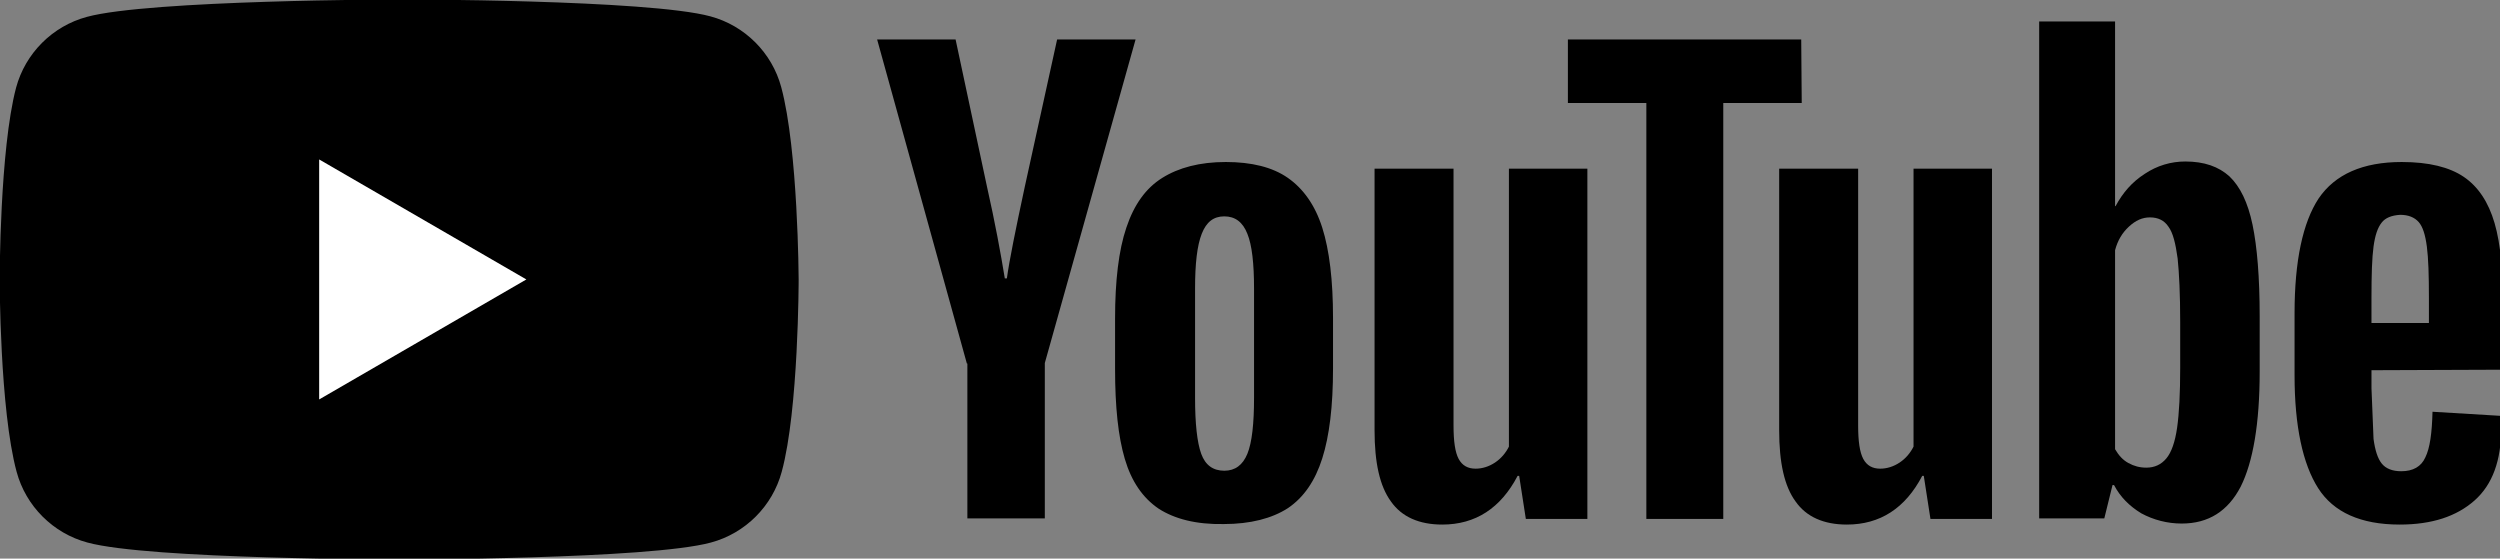
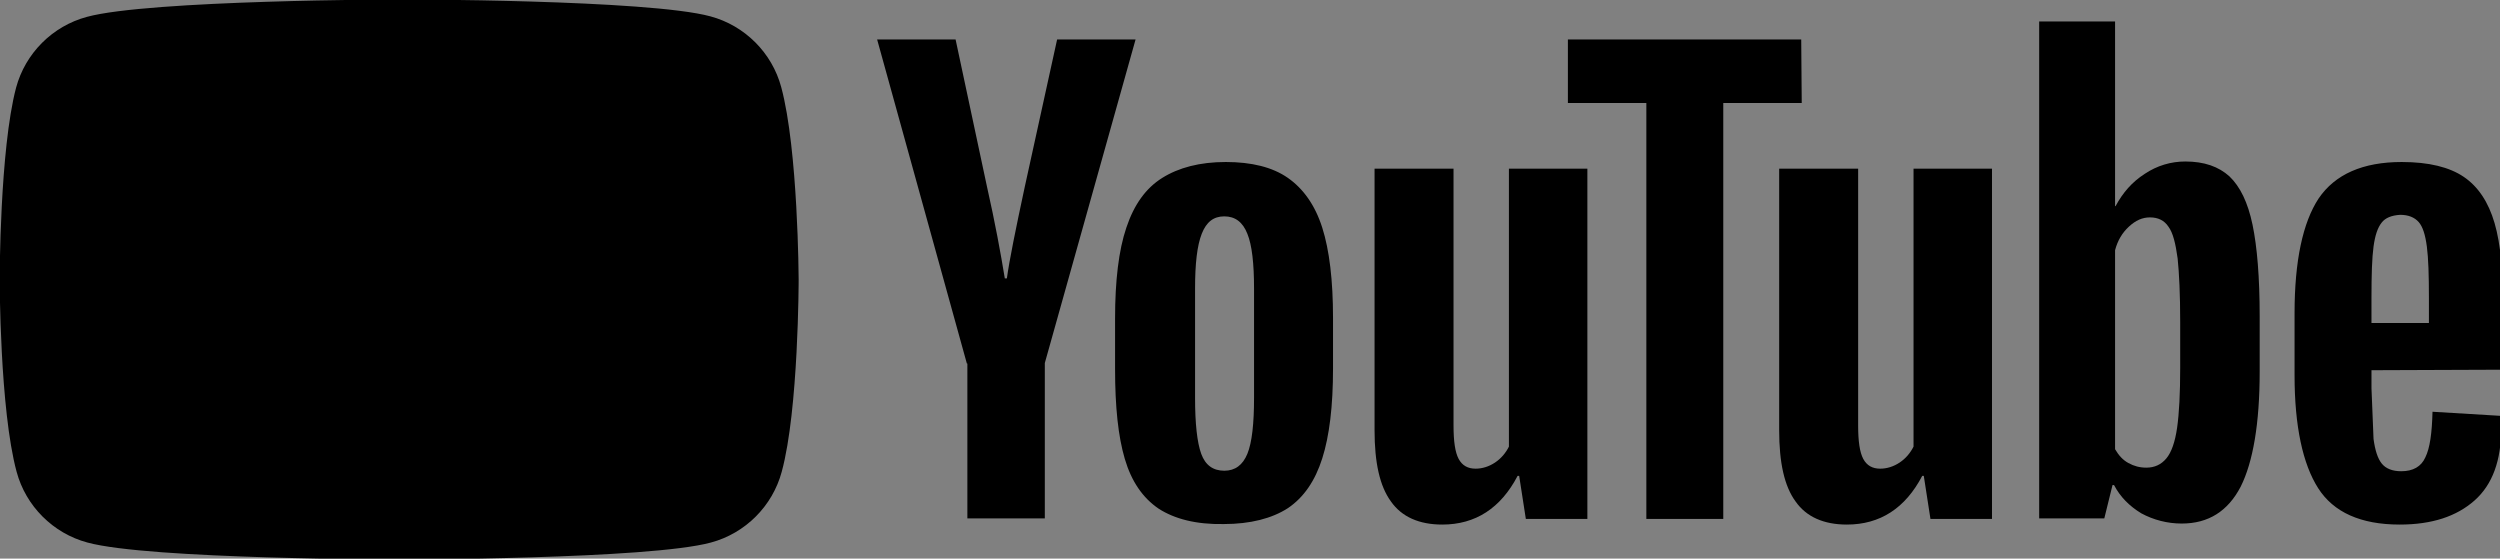
<svg xmlns="http://www.w3.org/2000/svg" version="1.1" id="Layer_1" x="0px" y="0px" viewBox="0 0 109.2 24.4" style="enable-background:new 0 0 109.2 24.4;" xml:space="preserve">
  <rect x="0" y="0" width="109.2" height="24.4" fill="#808080" stroke="none" />
  <style type="text/css">
	.st0{fill:#FFFFFF;}
</style>
  <g transform="matrix(.224 0 0 .224 4.959 17.694)">
    <path d="M130.2-62c-1.8-6.7-7.1-12-13.8-13.8c-12.1-3.3-60.8-3.3-60.8-3.3S6.9-79-5.2-75.7c-6.7,1.8-12,7.1-13.8,13.8   c-3.2,12.1-3.2,37.4-3.2,37.4s0,25.3,3.3,37.5c1.8,6.7,7.1,12,13.8,13.8c12.1,3.3,60.8,3.3,60.8,3.3s48.7,0,60.8-3.3   c6.7-1.8,12-7.1,13.8-13.8c3.3-12.1,3.3-37.5,3.3-37.5S133.5-49.8,130.2-62z" />
-     <path class="st0" d="M80.5-24.5L40.1-47.9v46.8L80.5-24.5z" />
    <g>
-       <path d="M203.8,20.2c-3.1-2.1-5.3-5.3-6.6-9.7S195.3,0.3,195.3-7v-9.9c0-7.3,0.7-13.3,2.2-17.7c1.5-4.5,3.8-7.7,7-9.7    s7.3-3.1,12.4-3.1c5,0,9.1,1,12.1,3.1c3,2.1,5.3,5.3,6.7,9.7s2.1,10.3,2.1,17.6v9.9c0,7.3-0.7,13.1-2.1,17.5s-3.6,7.6-6.7,9.7    c-3.1,2-7.3,3.1-12.5,3.1C211.1,23.3,206.9,22.2,203.8,20.2z M221.1,9.5c0.9-2.2,1.3-5.9,1.3-10.9v-21.3c0-4.9-0.4-8.5-1.3-10.7    c-0.9-2.3-2.4-3.4-4.5-3.4s-3.5,1.1-4.4,3.4s-1.3,5.8-1.3,10.7v21.3c0,5,0.4,8.7,1.2,10.9s2.3,3.3,4.5,3.3    C218.7,12.8,220.2,11.7,221.1,9.5z M440.3-6.8v3.5l0.4,9.9c0.3,2.2,0.8,3.8,1.6,4.8s2.1,1.5,3.8,1.5c2.3,0,3.9-0.9,4.7-2.7    c0.9-1.8,1.3-4.8,1.4-8.9l13.3,0.8c0.1,0.6,0.1,1.4,0.1,2.4c0,6.3-1.7,11-5.2,14.1s-8.3,4.7-14.6,4.7c-7.6,0-12.9-2.4-15.9-7.1    s-4.6-12.1-4.6-22v-12.1c0-10.2,1.6-17.7,4.7-22.4c3.2-4.7,8.6-7.1,16.2-7.1c5.3,0,9.3,1,12.1,2.9s4.8,4.9,6,9s1.7,9.7,1.7,16.9    v11.7L440.3-6.8L440.3-6.8z M442.3-35.6c-0.8,1-1.3,2.5-1.6,4.7s-0.4,5.5-0.4,10v4.9h11.2v-4.9c0-4.4-0.1-7.7-0.4-10    s-0.8-3.9-1.6-4.8s-2-1.4-3.6-1.4C444.2-37,443-36.5,442.3-35.6z M166.4-8.1l-17.5-63.2h15.3l6.1,28.6c1.6,7.1,2.7,13.1,3.5,18    h0.4c0.5-3.6,1.7-9.5,3.5-17.9l6.3-28.7h15.3L181.6-8.2v30.3h-15.1V-8.1H166.4z" />
+       <path d="M203.8,20.2c-3.1-2.1-5.3-5.3-6.6-9.7S195.3,0.3,195.3-7v-9.9c0-7.3,0.7-13.3,2.2-17.7c1.5-4.5,3.8-7.7,7-9.7    s7.3-3.1,12.4-3.1c5,0,9.1,1,12.1,3.1c3,2.1,5.3,5.3,6.7,9.7s2.1,10.3,2.1,17.6v9.9c0,7.3-0.7,13.1-2.1,17.5s-3.6,7.6-6.7,9.7    c-3.1,2-7.3,3.1-12.5,3.1C211.1,23.3,206.9,22.2,203.8,20.2z M221.1,9.5c0.9-2.2,1.3-5.9,1.3-10.9v-21.3c0-4.9-0.4-8.5-1.3-10.7    c-0.9-2.3-2.4-3.4-4.5-3.4s-3.5,1.1-4.4,3.4s-1.3,5.8-1.3,10.7v21.3c0,5,0.4,8.7,1.2,10.9s2.3,3.3,4.5,3.3    C218.7,12.8,220.2,11.7,221.1,9.5z M440.3-6.8v3.5l0.4,9.9c0.3,2.2,0.8,3.8,1.6,4.8s2.1,1.5,3.8,1.5c2.3,0,3.9-0.9,4.7-2.7    c0.9-1.8,1.3-4.8,1.4-8.9l13.3,0.8c0.1,0.6,0.1,1.4,0.1,2.4c0,6.3-1.7,11-5.2,14.1s-8.3,4.7-14.6,4.7c-7.6,0-12.9-2.4-15.9-7.1    s-4.6-12.1-4.6-22v-12.1c0-10.2,1.6-17.7,4.7-22.4c3.2-4.7,8.6-7.1,16.2-7.1c5.3,0,9.3,1,12.1,2.9s4.8,4.9,6,9s1.7,9.7,1.7,16.9    v11.7L440.3-6.8L440.3-6.8z M442.3-35.6c-0.8,1-1.3,2.5-1.6,4.7s-0.4,5.5-0.4,10v4.9h11.2v-4.9c0-4.4-0.1-7.7-0.4-10    s-0.8-3.9-1.6-4.8s-2-1.4-3.6-1.4C444.2-37,443-36.5,442.3-35.6z M166.4-8.1l-17.5-63.2h15.3l6.1,28.6c1.6,7.1,2.7,13.1,3.5,18    h0.4c0.5-3.6,1.7-9.5,3.5-17.9l6.3-28.7h15.3L181.6-8.2v30.3h-15.1V-8.1z" />
      <g>
        <path id="B" d="M287.4-46.1v68.3h-12l-1.3-8.4h-0.3c-3.3,6.3-8.2,9.5-14.7,9.5c-4.5,0-7.9-1.5-10-4.5c-2.2-3-3.2-7.6-3.2-13.9     v-51h15.4V4c0,3,0.3,5.2,1,6.5s1.8,1.9,3.3,1.9c1.3,0,2.6-0.4,3.8-1.2s2.1-1.9,2.7-3.1v-54.2H287.4z" />
      </g>
      <g>
        <path id="B_1_" d="M366.3-46.1v68.3h-12l-1.3-8.4h-0.3c-3.3,6.3-8.2,9.5-14.7,9.5c-4.5,0-7.9-1.5-10-4.5c-2.2-3-3.2-7.6-3.2-13.9     v-51h15.4V4c0,3,0.3,5.2,1,6.5s1.8,1.9,3.3,1.9c1.3,0,2.6-0.4,3.8-1.2s2.1-1.9,2.7-3.1v-54.2H366.3z" />
      </g>
      <path d="M329.2-58.9h-15.3v81.1h-15v-81.1h-15.3v-12.4h45.5L329.2-58.9L329.2-58.9z M417.1-35.2c-0.9-4.3-2.4-7.4-4.5-9.4    c-2.1-1.9-4.9-2.9-8.6-2.9c-2.8,0-5.5,0.8-7.9,2.4c-2.5,1.6-4.3,3.7-5.7,6.3h-0.1v-36h-14.8v96.9h12.7l1.6-6.5h0.3    c1.2,2.3,3,4.1,5.3,5.5c2.4,1.3,5.1,2,7.9,2c5.2,0,9-2.4,11.5-7.2c2.4-4.8,3.7-12.3,3.7-22.4v-10.8    C418.5-24.9,418-30.9,417.1-35.2z M403-7.3c0,5-0.2,8.9-0.6,11.7s-1.1,4.8-2.1,6s-2.3,1.8-3.9,1.8c-1.3,0-2.4-0.3-3.5-0.9    s-1.9-1.5-2.6-2.7v-38.8c0.5-1.9,1.4-3.4,2.7-4.6s2.6-1.8,4.1-1.8c1.6,0,2.8,0.6,3.6,1.8c0.9,1.2,1.4,3.3,1.8,6.2    c0.3,2.9,0.5,7,0.5,12.4V-7.3z" />
    </g>
  </g>
</svg>